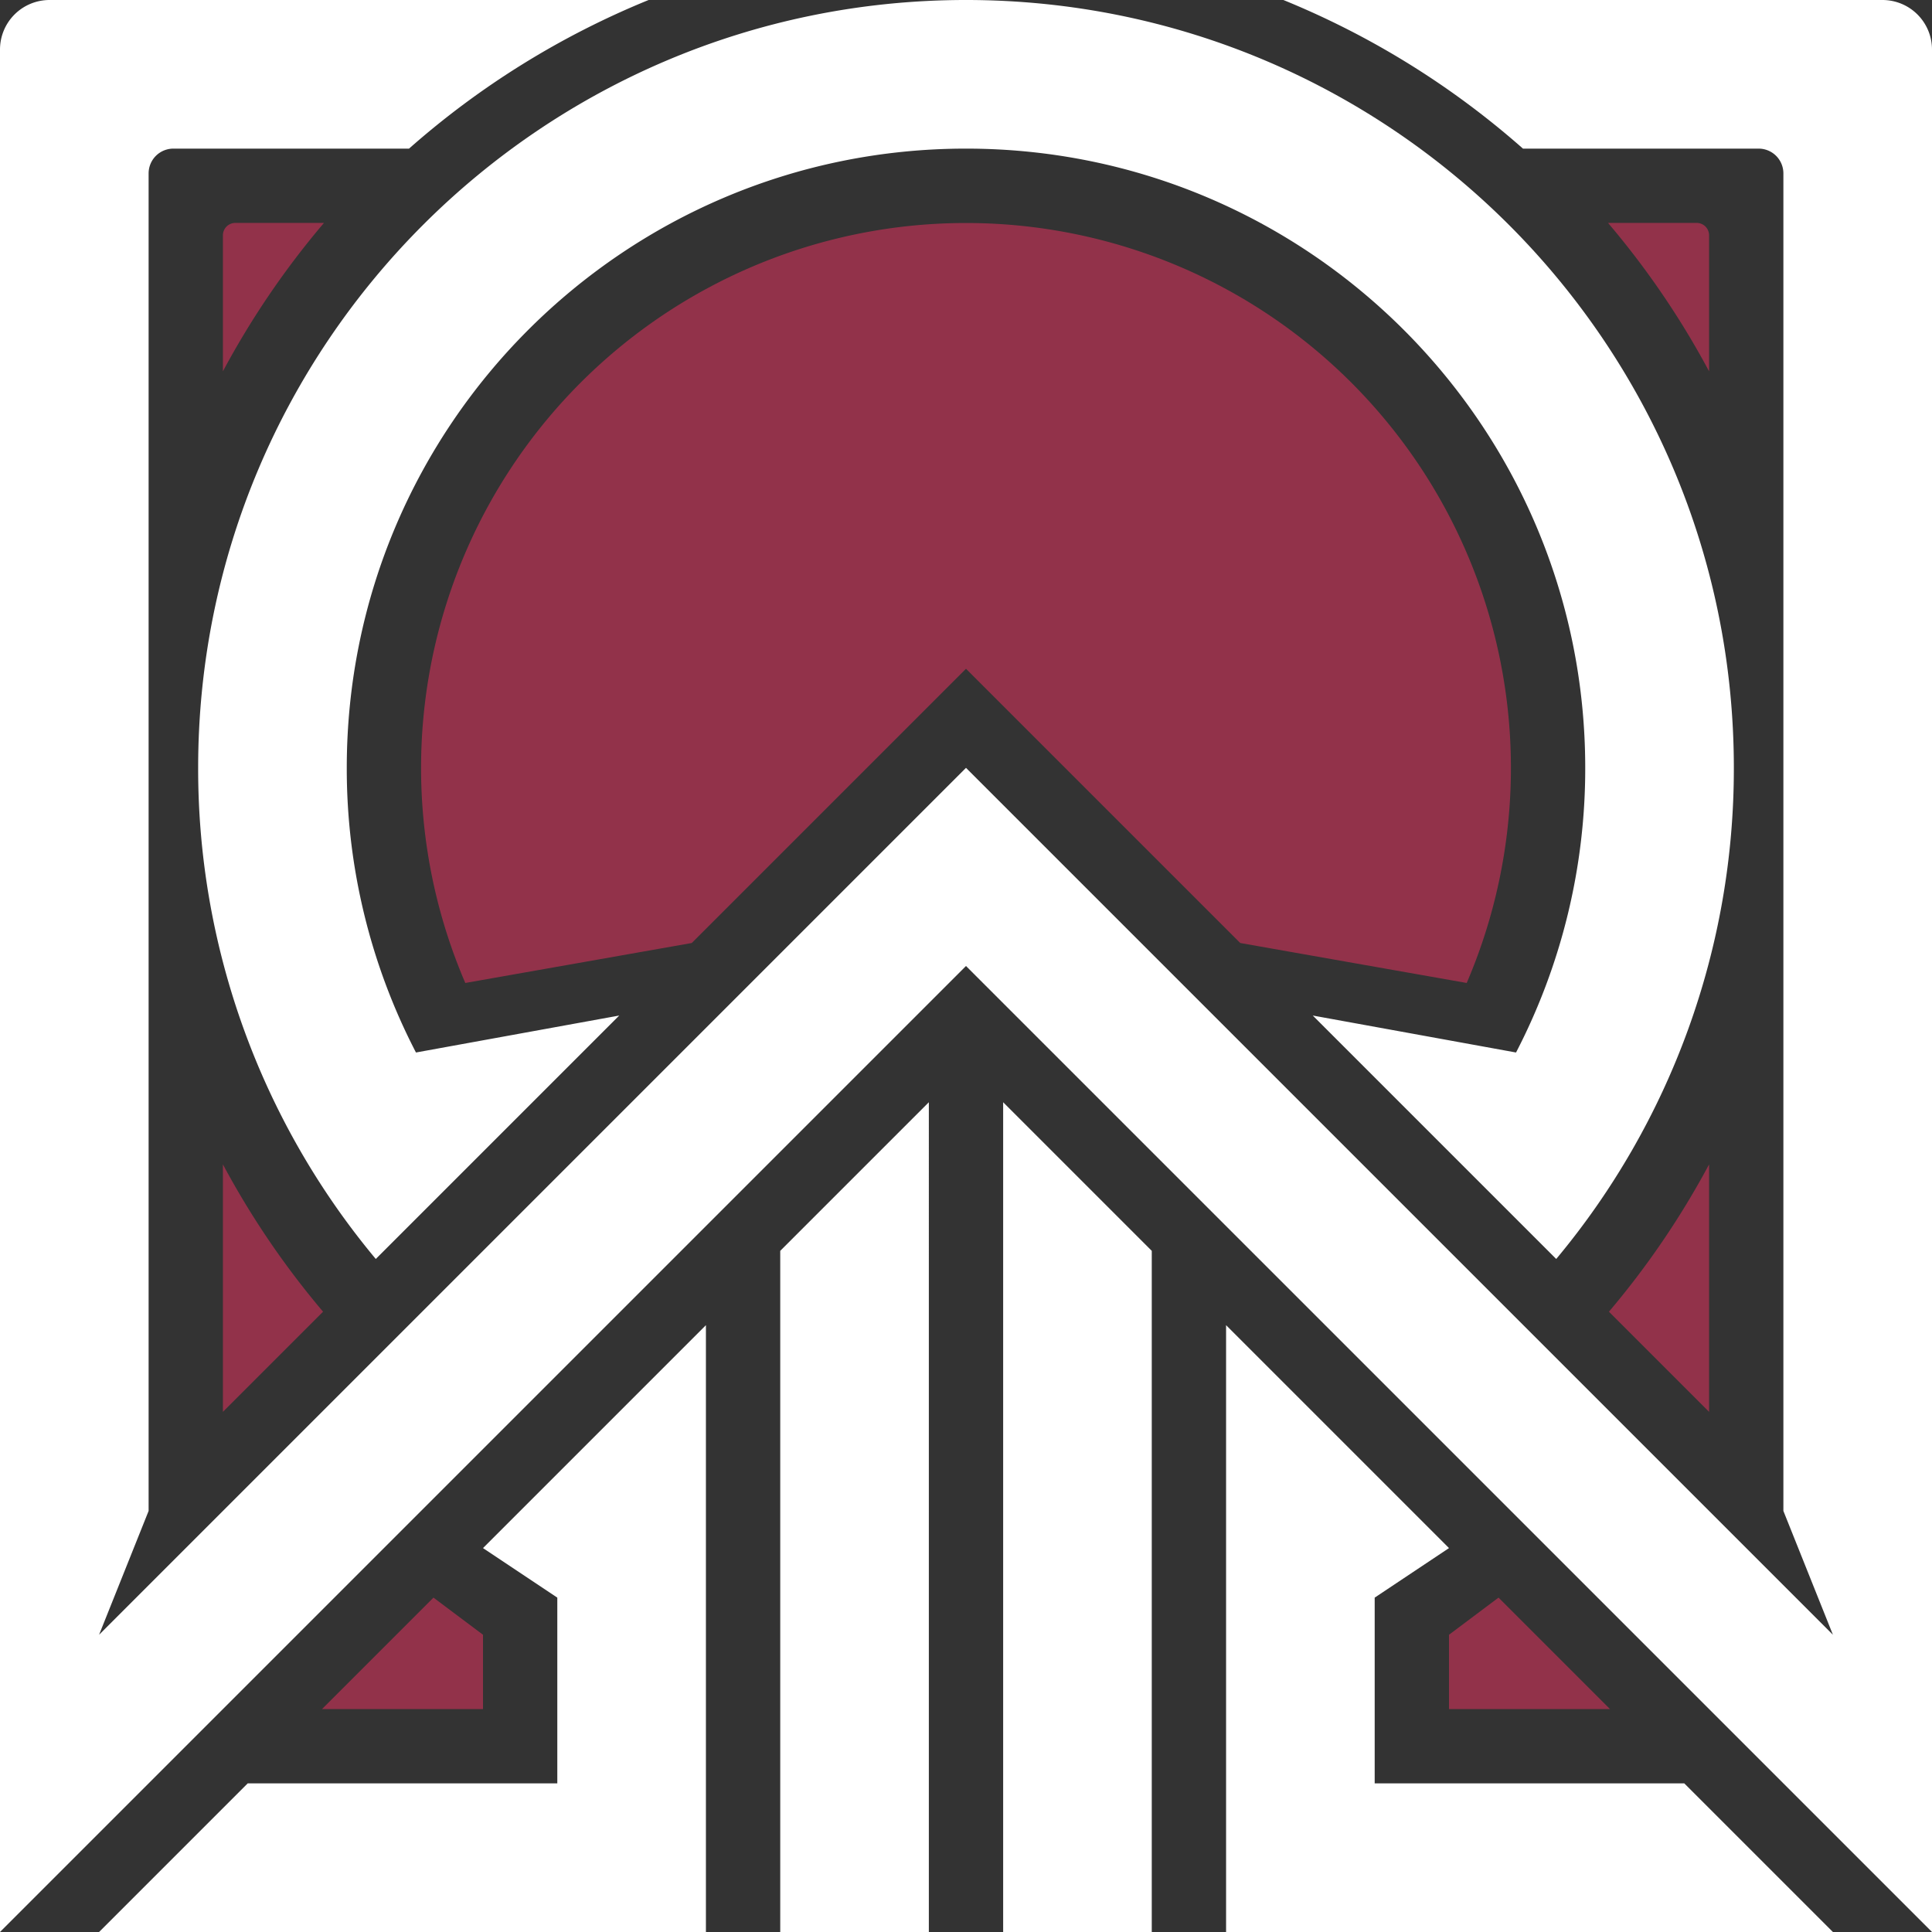
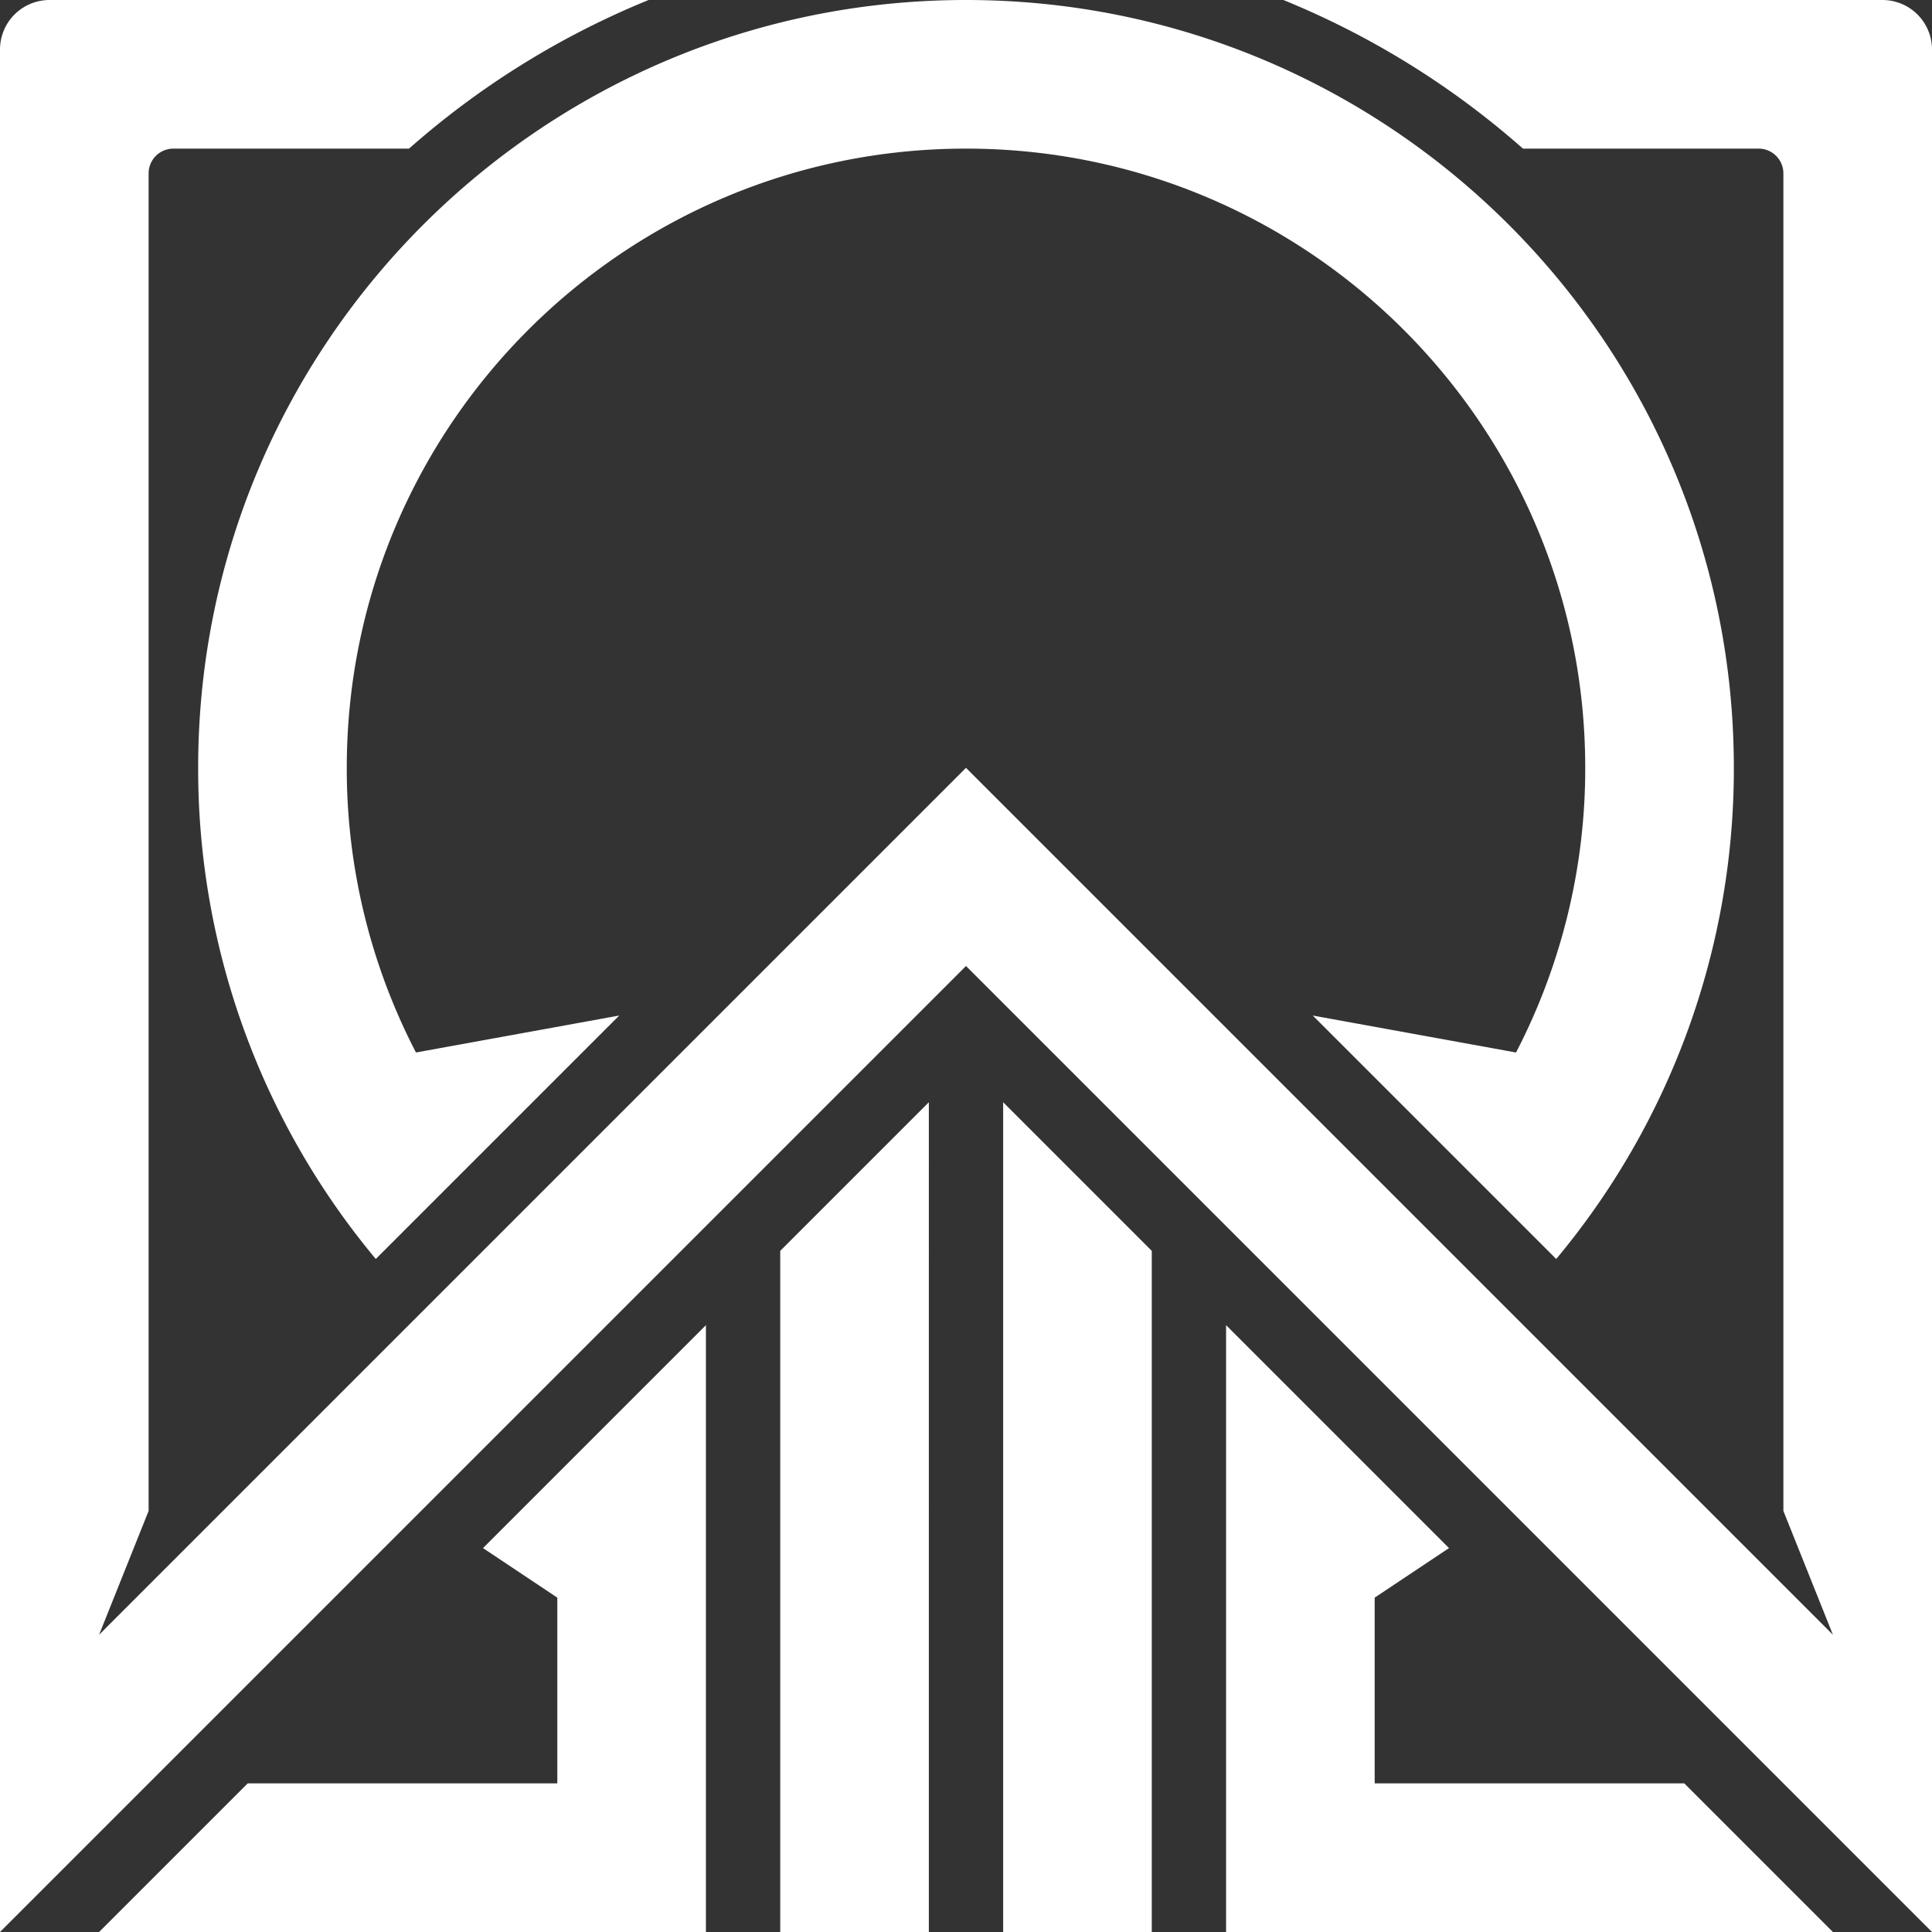
<svg xmlns="http://www.w3.org/2000/svg" id="icons_copy" data-name="icons copy" width="624" height="624" viewBox="0 0 624 624">
  <rect x="0" y="0" width="624" height="624" fill="#333333" stroke="none" />
  <defs>
    <style>
      #iconCityCard_2 {
        fill: #f33363;
        opacity: 0.5;
      }

      .cls-1, .cls-2 {
        fill-rule: evenodd;
      }

      #iconCityCard_1 {
        fill: #fff;
      }
    </style>
  </defs>
  <g id="city">
-     <path id="iconCityCard_2" class="cls-1" d="M519.366,72H548a4,4,0,0,1,4,4v43.92A272.522,272.522,0,0,0,519.366,72ZM72,119.92V76a4,4,0,0,1,4-4h28.634A272.5,272.5,0,0,0,72,119.92Zm32.343,303.737L72,456V376.08A272.553,272.553,0,0,0,104.343,423.657ZM552,376.08V456l-32.343-32.343A272.563,272.563,0,0,0,552,376.08ZM468,528v24h52l-36-36Zm5.717-210.521-73.146-12.908L312,216l-88.571,88.571-73.147,12.908A176,176,0,1,1,473.717,317.479ZM156,528v24H104l36-36Z" />
    <path id="iconCityCard_1" class="cls-2" d="M312,312L0,624V16A16,16,0,0,1,16,0H209.491a272.013,272.013,0,0,0-77.379,48H56a8,8,0,0,0-8,8V488L32,528,312,248,592,528l-16-40V56a8,8,0,0,0-8-8H491.888A272.013,272.013,0,0,0,414.509,0H608a16,16,0,0,1,16,16V624ZM180,576V516l-24-16,72-72V624H32l48-48H180Zm120,48H252V404l48-48V624Zm72,0H324V356l48,48V624Zm72-108v60H544l48,48H396V428l72,72Zm58.628-109.372-34.117-34.117h0L424,328l65.652,11.937A199.123,199.123,0,0,0,512,248c0-110.457-89.543-200-200-200S112,137.543,112,248a199.123,199.123,0,0,0,22.348,91.937L200,328l-44.511,44.511h0l-34.117,34.117A246.987,246.987,0,0,1,64,248C64,111.033,175.033,0,312,0S560,111.033,560,248A246.99,246.99,0,0,1,502.628,406.628Z" />
  </g>
</svg>